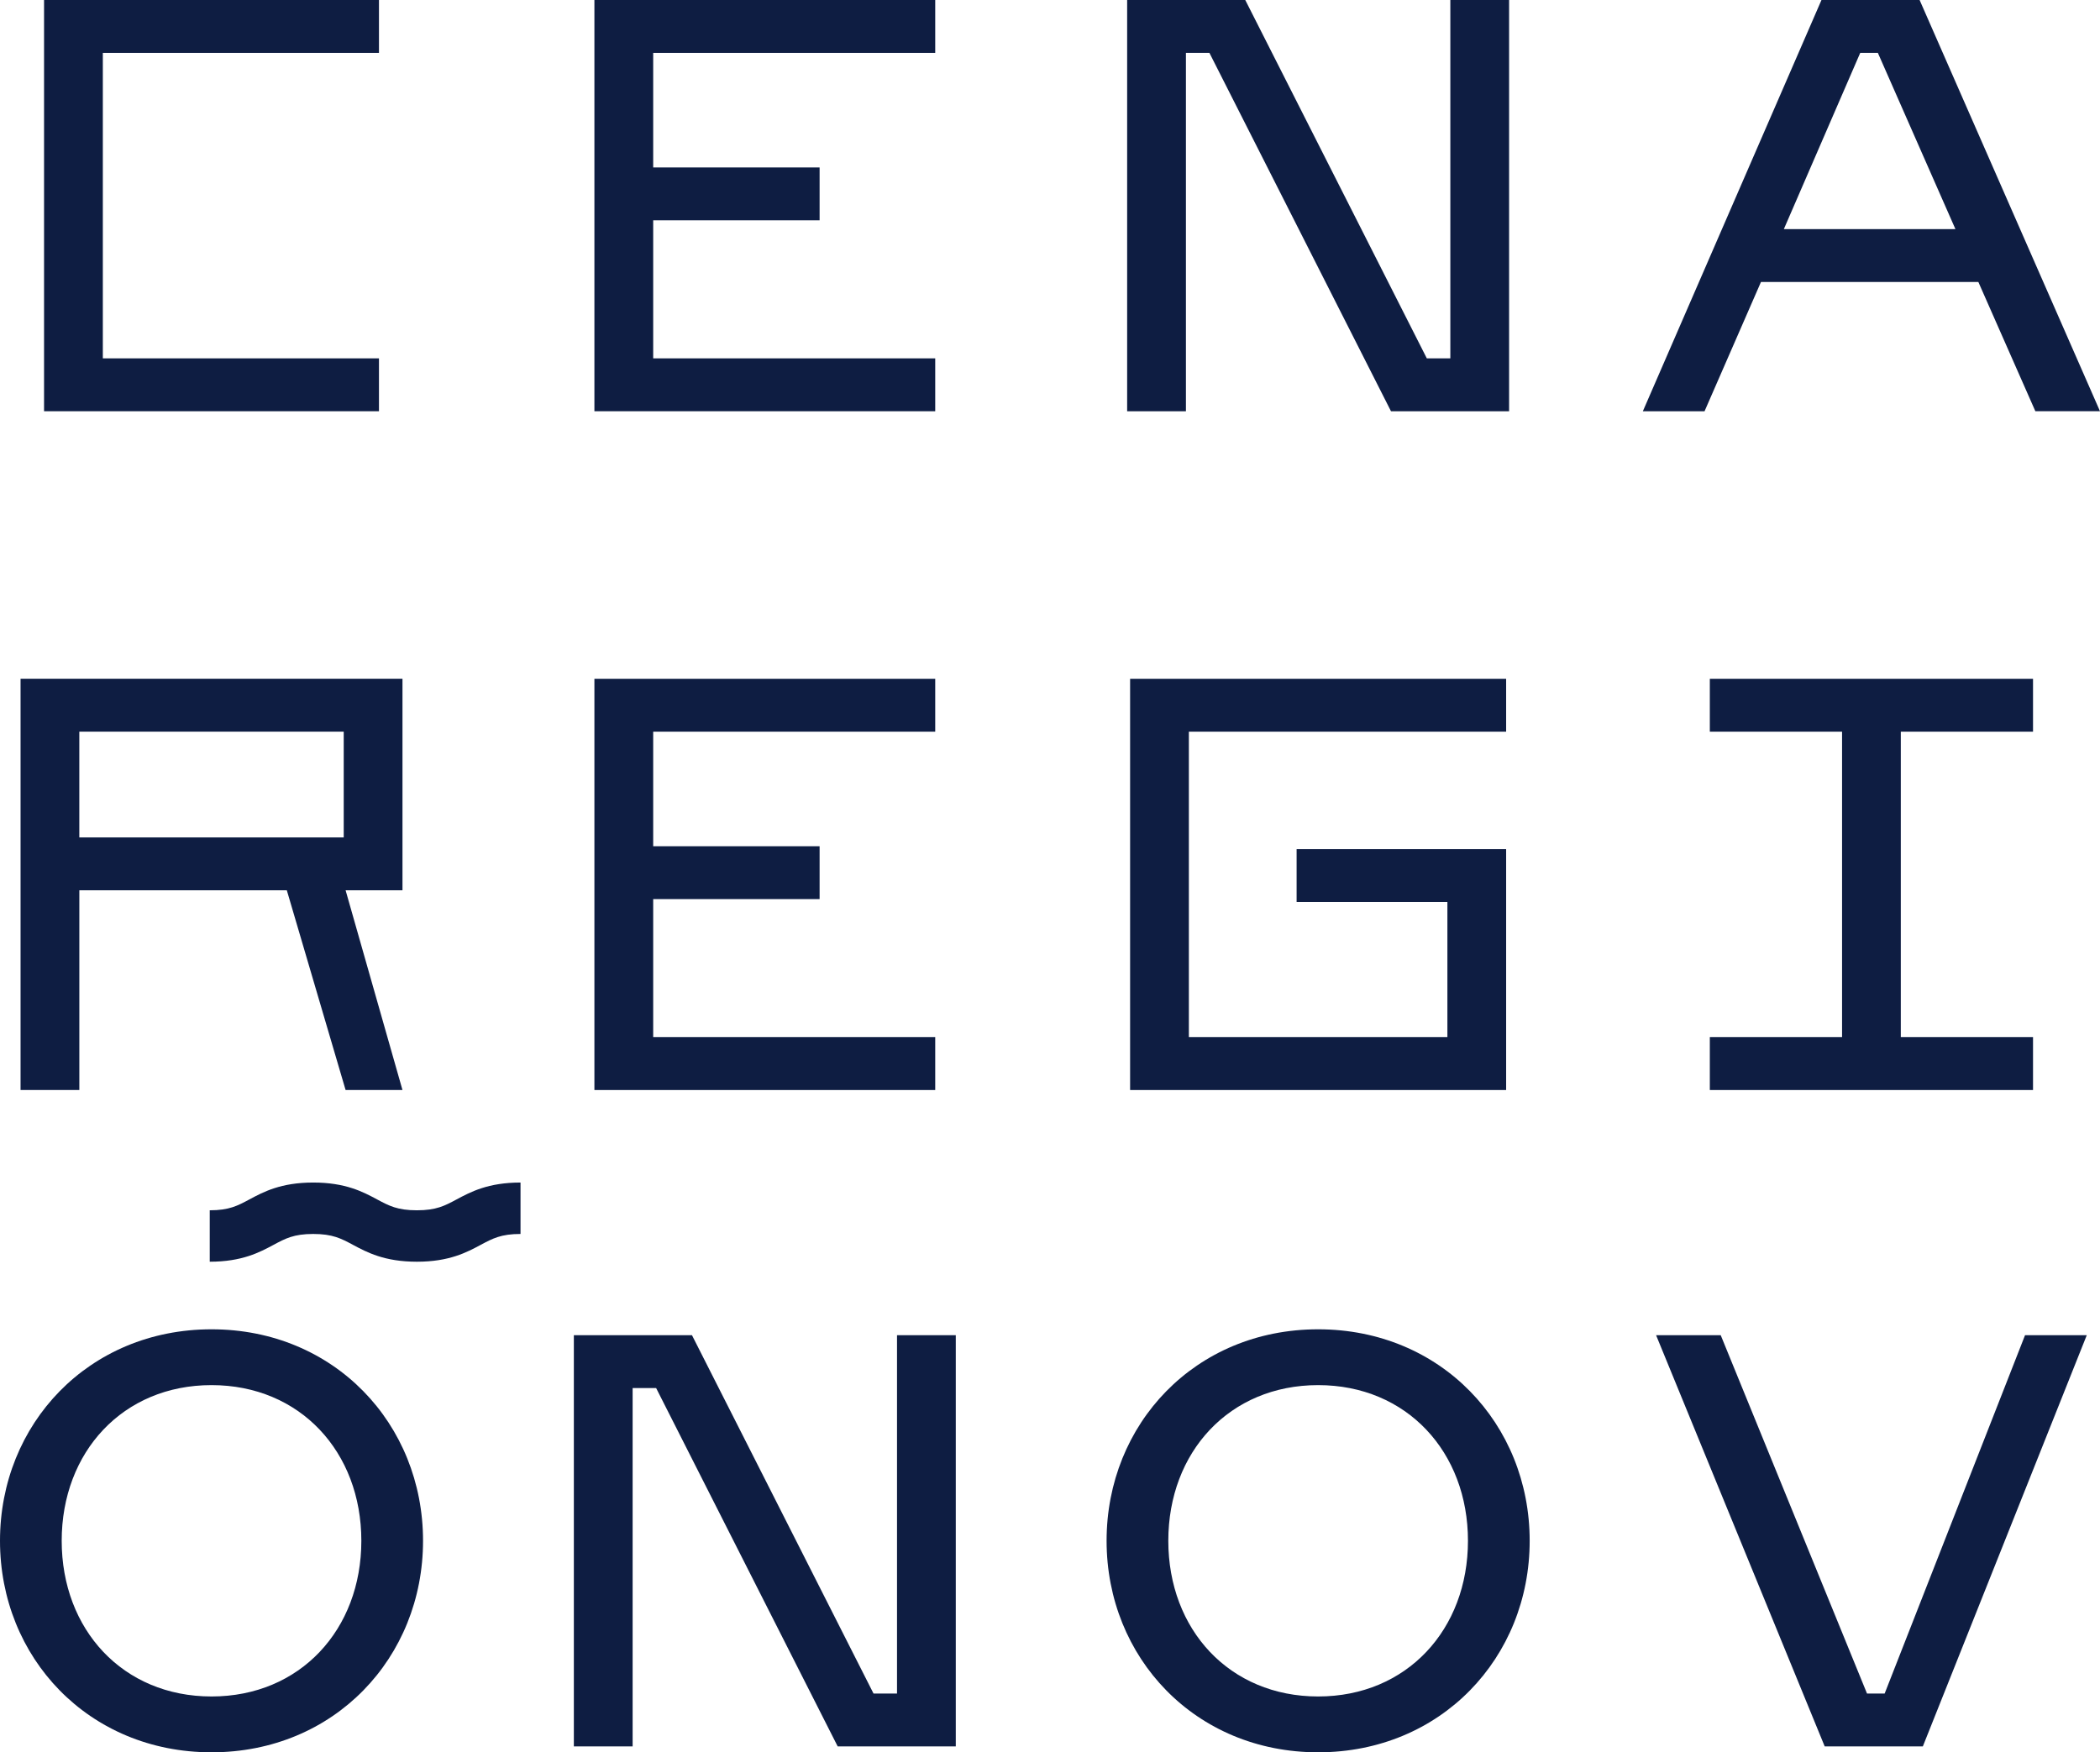
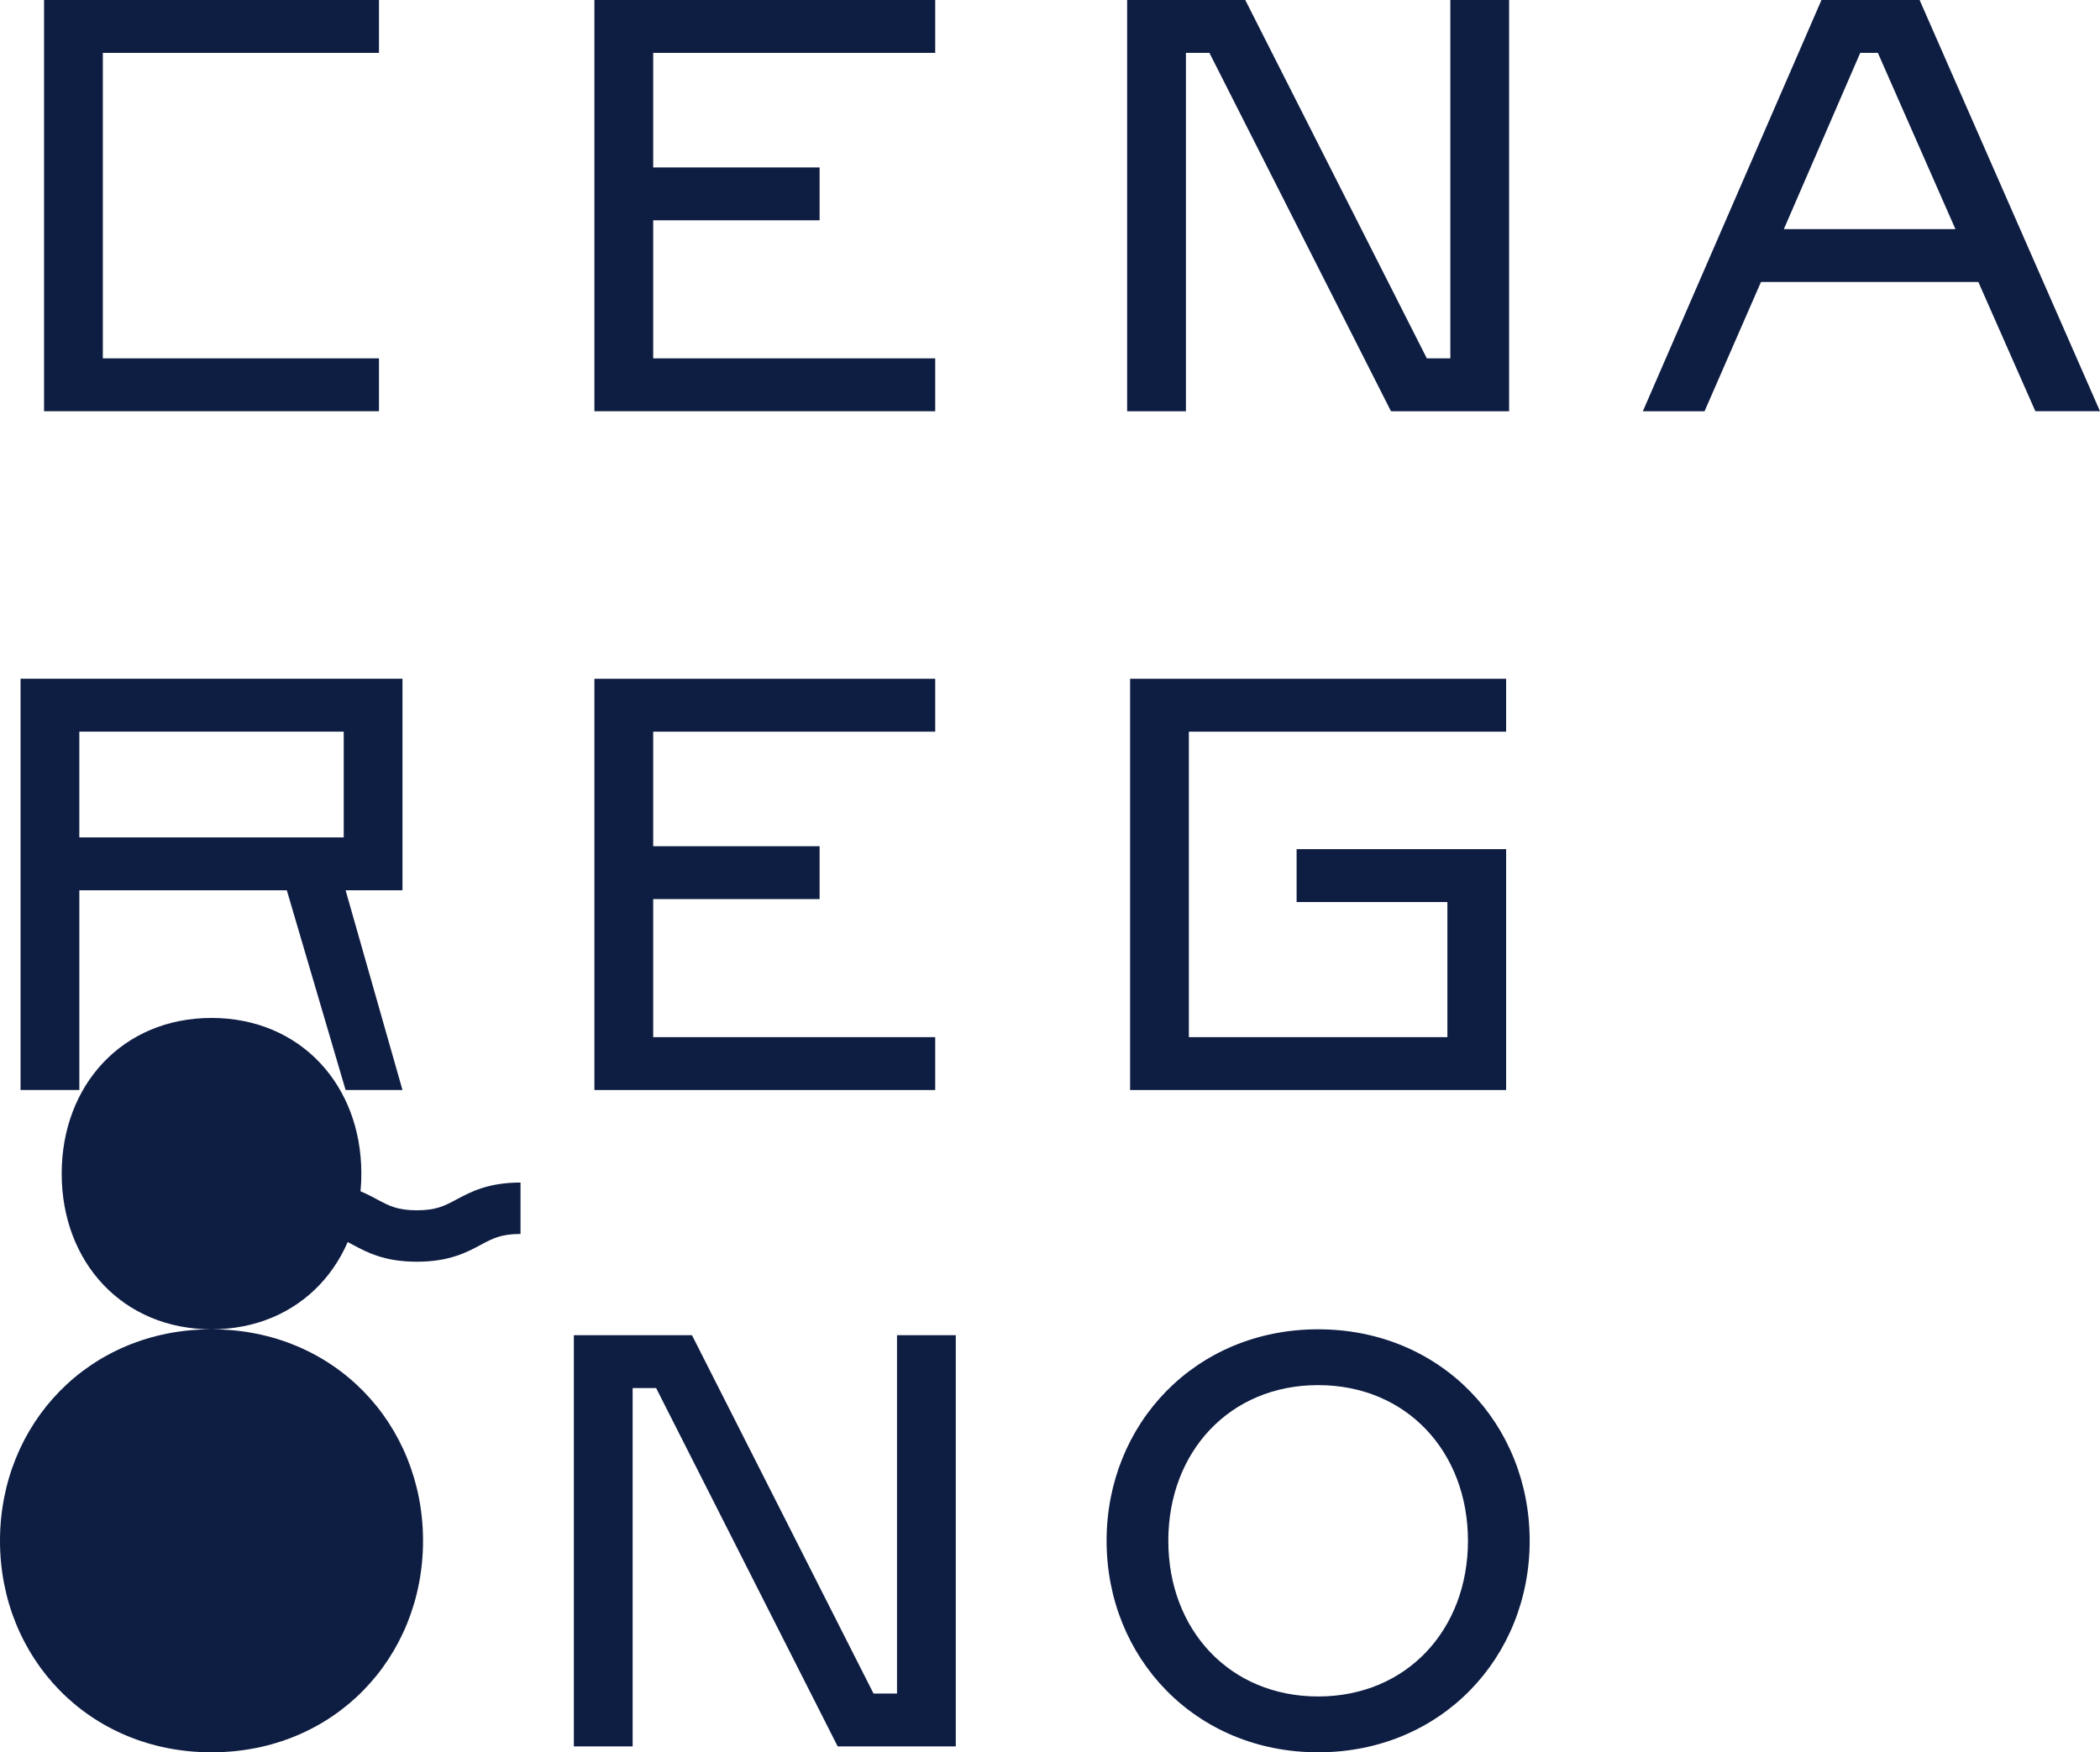
<svg xmlns="http://www.w3.org/2000/svg" id="Layer_1" data-name="Layer 1" viewBox="0 0 850.94 710.14">
  <defs>
    <style>
      .cls-1 {
        fill: #0e1d42;
      }
    </style>
  </defs>
  <path class="cls-1" d="M32.14,360.8h84.08l23.82,80.95h23.05l-23.05-80.95h23.05v-85.72H8.33v166.66h23.82v-80.95ZM32.14,296.52h107.14v42.85H32.14v-42.85Z" />
  <polygon class="cls-1" points="378.96 420.32 264.68 420.32 264.68 364.37 332.11 364.37 332.11 342.95 264.68 342.95 264.68 296.52 378.96 296.52 378.96 275.09 240.86 275.09 240.86 441.75 378.96 441.75 378.96 420.32" />
  <polygon class="cls-1" points="378.96 145.23 264.68 145.23 264.68 89.28 332.11 89.28 332.11 67.86 264.68 67.86 264.68 21.43 378.96 21.43 378.96 0 240.86 0 240.86 166.66 378.96 166.66 378.96 145.23" />
  <polygon class="cls-1" points="610.3 344.13 525.4 344.13 525.4 365.56 586.5 365.56 586.5 420.32 481.74 420.32 481.74 296.52 610.3 296.52 610.3 275.09 457.93 275.09 457.93 441.75 610.3 441.75 610.3 344.13" />
-   <polygon class="cls-1" points="823.8 296.52 823.8 275.09 692.84 275.09 692.84 296.52 746.42 296.52 746.42 420.32 692.84 420.32 692.84 441.75 823.8 441.75 823.8 420.32 770.22 420.32 770.22 296.52 823.8 296.52" />
-   <path class="cls-1" d="M85.71,538.72c-49.76,0-85.71,38.33-85.71,85.71s35.94,85.72,85.71,85.72,85.71-38.34,85.71-85.72-35.94-85.71-85.71-85.71ZM85.71,687.52c-35.95,0-60.71-27.14-60.71-63.09s24.76-63.09,60.71-63.09,60.71,27.14,60.71,63.09-24.76,63.09-60.71,63.09Z" />
+   <path class="cls-1" d="M85.71,538.72c-49.76,0-85.71,38.33-85.71,85.71s35.94,85.72,85.71,85.72,85.71-38.34,85.71-85.72-35.94-85.71-85.71-85.71Zc-35.95,0-60.71-27.14-60.71-63.09s24.76-63.09,60.71-63.09,60.71,27.14,60.71,63.09-24.76,63.09-60.71,63.09Z" />
  <polygon class="cls-1" points="363.48 686.33 353.96 686.33 280.39 541.1 232.53 541.1 232.53 707.76 256.35 707.76 256.35 562.53 265.87 562.53 339.44 707.76 387.29 707.76 387.29 541.1 363.48 541.1 363.48 686.33" />
  <path class="cls-1" d="M534.12,538.72c-49.76,0-85.72,38.33-85.72,85.71s35.95,85.72,85.72,85.72,85.72-38.34,85.72-85.72-35.95-85.71-85.72-85.71ZM534.12,687.52c-35.95,0-60.71-27.14-60.71-63.09s24.76-63.09,60.71-63.09,60.71,27.14,60.71,63.09-24.76,63.09-60.71,63.09Z" />
-   <polygon class="cls-1" points="763.68 686.33 756.53 686.33 697.25 541.1 671.06 541.1 739.39 707.76 779.15 707.76 845.58 541.1 820.57 541.1 763.68 686.33" />
  <path class="cls-1" d="M168.92,490.49c-7.89,0-11.32-1.84-16.08-4.39-5.71-3.06-12.8-6.86-25.92-6.86s-20.2,3.81-25.89,6.86c-4.75,2.55-8.18,4.39-16.04,4.39v20.84c13.11,0,20.2-3.81,25.9-6.86,4.74-2.55,8.17-4.39,16.03-4.39s11.31,1.84,16.07,4.39c5.71,3.06,12.8,6.86,25.93,6.86s20.21-3.8,25.92-6.86c4.76-2.55,8.19-4.39,16.08-4.39v-20.84c-13.12,0-20.22,3.8-25.93,6.86-4.76,2.55-8.19,4.39-16.07,4.39Z" />
  <polygon class="cls-1" points="153.56 145.23 41.67 145.23 41.67 21.43 153.56 21.43 153.56 0 17.85 0 17.85 166.66 153.56 166.66 153.56 145.23" />
  <polygon class="cls-1" points="480.55 21.43 490.07 21.43 563.64 166.66 611.5 166.66 611.5 0 587.69 0 587.69 145.23 578.16 145.23 504.59 0 456.73 0 456.73 166.66 480.55 166.66 480.55 21.43" />
  <path class="cls-1" d="M713.56,114.28h88.09l23.1,52.38h26.19L777.84,0h-39.76l-72.38,166.66h25l22.86-52.38ZM753.79,21.43h7.14l31.43,71.43h-69.53l30.95-71.43Z" />
</svg>